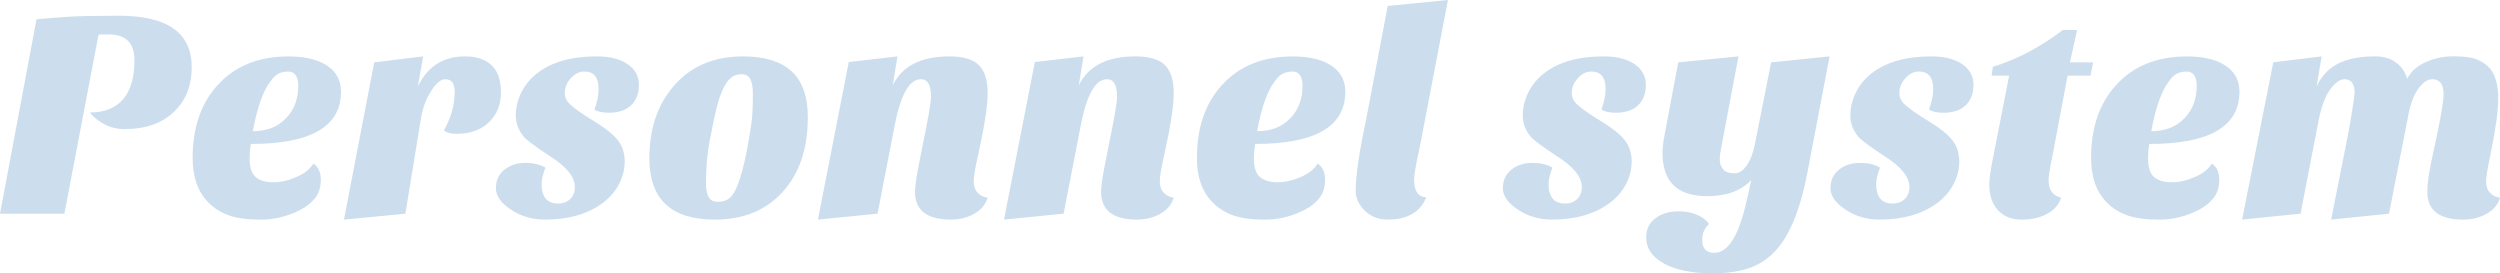
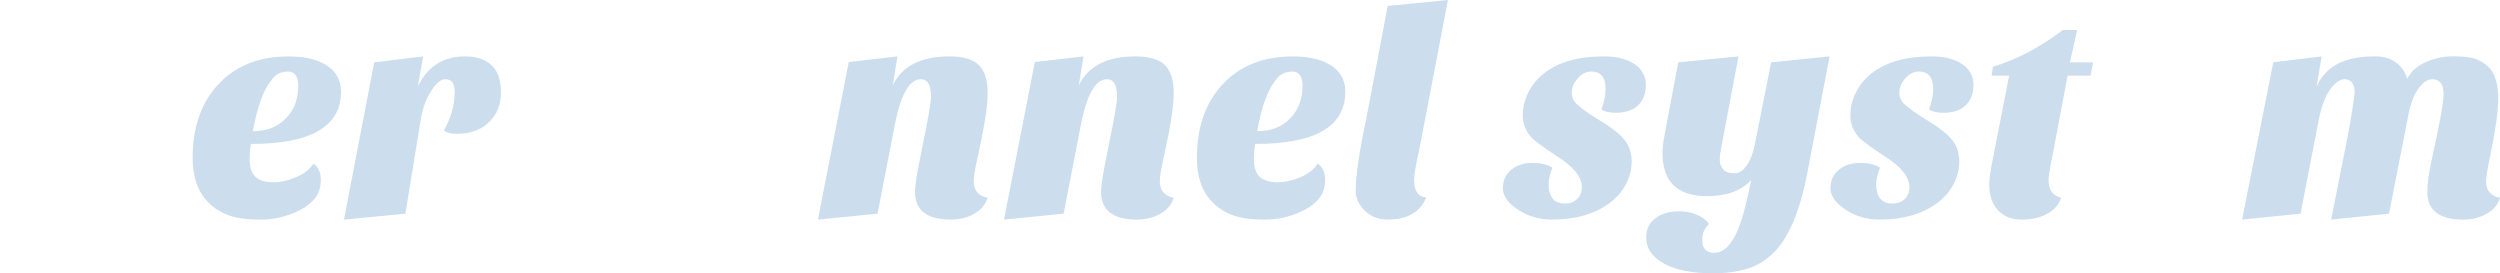
<svg xmlns="http://www.w3.org/2000/svg" id="_レイヤー_2" data-name="レイヤー 2" viewBox="0 0 758.15 82.89">
  <defs>
    <style>
      .cls-1 {
        opacity: .2;
      }

      .cls-2 {
        fill: #005bac;
        stroke-width: 0px;
      }
    </style>
  </defs>
  <g id="_レイヤー_1-2" data-name="レイヤー 1">
    <g class="cls-1">
-       <path class="cls-2" d="m36.09,4.77c14.7,0,22.05,5.19,22.05,15.57,0,5.7-1.83,10.26-5.49,13.68-3.6,3.42-8.55,5.13-14.85,5.13-2.94,0-5.55-.84-7.83-2.52-1.08-.72-1.98-1.56-2.7-2.52,4.38,0,7.72-1.33,10.04-4,2.31-2.67,3.46-6.62,3.46-11.83s-2.58-7.83-7.74-7.83h-2.16c-.36,0-.69.03-.99.09l-10.35,54.27H0L11.07,5.85c6.42-.6,11.49-.93,15.21-.99,3.72-.06,6.99-.09,9.81-.09Z" />
      <path class="cls-2" d="m95.04,49.59c1.5,1.02,2.25,2.66,2.25,4.91s-.57,4.09-1.71,5.54c-1.14,1.44-2.64,2.64-4.5,3.6-3.84,1.98-7.83,2.97-11.97,2.97s-7.42-.45-9.85-1.35c-2.43-.9-4.45-2.19-6.07-3.87-3.18-3.18-4.77-7.68-4.77-13.5,0-9.06,2.46-16.35,7.38-21.87,5.28-5.94,12.51-8.91,21.69-8.91,5.7,0,9.96,1.2,12.78,3.6,2.1,1.8,3.15,4.17,3.15,7.11,0,10.56-9.12,15.84-27.36,15.84-.24,1.56-.36,3-.36,4.32,0,2.76.61,4.67,1.85,5.71,1.23,1.05,2.98,1.58,5.27,1.58s4.63-.52,7.06-1.58c2.43-1.05,4.15-2.41,5.17-4.09Zm-18.36-9.81c4.26,0,7.62-1.32,10.08-3.96,2.46-2.52,3.69-5.79,3.69-9.81,0-1.38-.26-2.44-.77-3.19-.51-.75-1.28-1.12-2.29-1.12s-1.97.2-2.83.58c-.87.39-1.75,1.25-2.66,2.56-2.22,3-3.96,7.98-5.22,14.94Z" />
      <path class="cls-2" d="m134.64,39.51c2.16-3.84,3.24-7.71,3.24-11.61,0-2.58-.93-3.87-2.79-3.87-1.44,0-2.91,1.23-4.41,3.69-1.56,2.46-2.58,5.28-3.06,8.46l-4.68,28.62-18.63,1.8,9.18-47.7,14.85-1.8-1.62,9.09c2.94-6.06,7.71-9.09,14.31-9.09,3.48,0,6.17.9,8.06,2.7s2.83,4.54,2.83,8.24-1.21,6.71-3.65,9.04-5.71,3.51-9.85,3.51c-1.8,0-3.06-.36-3.78-1.08Z" />
-       <path class="cls-2" d="m180.27,33.21c.84-2.22,1.26-4.29,1.26-6.21,0-3.54-1.44-5.31-4.32-5.31-1.5,0-2.87.67-4.09,2.02-1.23,1.35-1.85,2.87-1.85,4.54,0,1.2.48,2.28,1.44,3.24,1.38,1.32,3.84,3.06,7.38,5.22,3.54,2.16,5.99,4.13,7.34,5.9,1.35,1.77,2.02,3.87,2.02,6.3s-.58,4.76-1.75,6.97c-1.17,2.22-2.81,4.11-4.91,5.67-4.5,3.36-10.35,5.04-17.55,5.04-3.9,0-7.35-1.02-10.35-3.06-3-1.98-4.5-4.14-4.5-6.48s.85-4.2,2.56-5.58c1.71-1.38,3.83-2.07,6.35-2.07s4.56.48,6.12,1.44c-.78,1.98-1.17,3.63-1.17,4.95,0,3.96,1.68,5.94,5.04,5.94,1.44,0,2.64-.45,3.6-1.35.96-.9,1.44-2.13,1.44-3.69,0-3.06-2.58-6.21-7.74-9.45-4.2-2.76-6.78-4.68-7.74-5.76-1.62-1.92-2.43-4.08-2.43-6.48s.57-4.74,1.71-7.02c1.14-2.28,2.76-4.23,4.86-5.85,4.38-3.36,10.38-5.04,18-5.04,3.9,0,7,.78,9.31,2.34,2.31,1.56,3.46,3.66,3.46,6.3s-.8,4.71-2.38,6.21c-1.59,1.5-3.83,2.25-6.71,2.25-1.98,0-3.45-.33-4.41-.99Z" />
-       <path class="cls-2" d="m216.72,66.6c-13.2,0-19.8-6.21-19.8-18.63,0-8.82,2.43-16.08,7.29-21.78,5.16-6.06,12.21-9.09,21.15-9.09,6.48,0,11.37,1.5,14.67,4.5,3.3,3,4.95,7.65,4.95,13.95,0,9.6-2.58,17.19-7.74,22.77-5.04,5.52-11.88,8.28-20.52,8.28Zm2.34-39.15c-.72,1.62-1.37,3.64-1.94,6.08-.57,2.43-1.22,5.57-1.94,9.4-.72,3.84-1.08,8.13-1.08,12.87,0,1.56.25,2.85.77,3.87.51,1.02,1.45,1.53,2.83,1.53s2.5-.33,3.38-.99c.87-.66,1.63-1.77,2.29-3.33,1.2-2.76,2.28-6.71,3.24-11.83.96-5.13,1.49-8.8,1.58-11.02s.13-4.15.13-5.81-.24-3.01-.72-4.09c-.48-1.08-1.4-1.62-2.75-1.62s-2.48.42-3.38,1.26c-.9.84-1.71,2.07-2.43,3.69Z" />
      <path class="cls-2" d="m288.36,66.6c-7.26,0-10.89-2.82-10.89-8.46.06-1.56.33-3.66.81-6.3l1.62-8.28c1.62-7.8,2.43-12.57,2.43-14.31,0-3.48-1.02-5.22-3.06-5.22-3.42,0-6.03,4.47-7.83,13.41l-5.31,27.36-18.09,1.8,9.36-47.79,14.76-1.71-1.44,8.82c2.82-5.88,8.55-8.82,17.19-8.82,4.2,0,7.18.89,8.96,2.66,1.77,1.77,2.65,4.63,2.65,8.59,0,3.72-.96,9.93-2.88,18.63-.9,3.9-1.35,6.58-1.35,8.05s.41,2.62,1.22,3.46c.81.84,1.81,1.32,3.01,1.44-.6,2.04-1.93,3.66-4,4.86-2.07,1.2-4.46,1.8-7.15,1.8Z" />
      <path class="cls-2" d="m344.79,66.6c-7.26,0-10.89-2.82-10.89-8.46.06-1.56.33-3.66.81-6.3l1.62-8.28c1.62-7.8,2.43-12.57,2.43-14.31,0-3.48-1.02-5.22-3.06-5.22-3.42,0-6.03,4.47-7.83,13.41l-5.31,27.36-18.09,1.8,9.36-47.79,14.76-1.71-1.44,8.82c2.82-5.88,8.55-8.82,17.19-8.82,4.2,0,7.18.89,8.96,2.66,1.77,1.77,2.65,4.63,2.65,8.59,0,3.72-.96,9.93-2.88,18.63-.9,3.9-1.35,6.58-1.35,8.05s.41,2.62,1.22,3.46c.81.84,1.81,1.32,3.01,1.44-.6,2.04-1.93,3.66-4,4.86-2.07,1.2-4.46,1.8-7.15,1.8Z" />
      <path class="cls-2" d="m399.6,49.59c1.5,1.02,2.25,2.66,2.25,4.91s-.57,4.09-1.71,5.54c-1.14,1.44-2.64,2.64-4.5,3.6-3.84,1.98-7.83,2.97-11.97,2.97s-7.42-.45-9.85-1.35c-2.43-.9-4.45-2.19-6.07-3.87-3.18-3.18-4.77-7.68-4.77-13.5,0-9.06,2.46-16.35,7.38-21.87,5.28-5.94,12.51-8.91,21.69-8.91,5.7,0,9.96,1.2,12.78,3.6,2.1,1.8,3.15,4.17,3.15,7.11,0,10.56-9.12,15.84-27.36,15.84-.24,1.56-.36,3-.36,4.32,0,2.76.61,4.67,1.85,5.71,1.23,1.05,2.98,1.58,5.27,1.58s4.63-.52,7.06-1.58c2.43-1.05,4.15-2.41,5.17-4.09Zm-18.36-9.81c4.26,0,7.62-1.32,10.08-3.96,2.46-2.52,3.69-5.79,3.69-9.81,0-1.38-.26-2.44-.77-3.19-.51-.75-1.28-1.12-2.29-1.12s-1.97.2-2.83.58c-.87.39-1.75,1.25-2.66,2.56-2.22,3-3.96,7.98-5.22,14.94Z" />
      <path class="cls-2" d="m432.54,59.85c-1.86,4.5-5.76,6.75-11.7,6.75-3,0-5.46-1.05-7.38-3.15-1.56-1.74-2.34-3.6-2.34-5.58,0-4.5,1.05-11.67,3.15-21.51l6.57-34.56,18.27-1.8-8.73,45.54c-1.02,4.44-1.53,7.44-1.53,9,0,3.42,1.23,5.19,3.69,5.31Z" />
      <path class="cls-2" d="m485.64,33.21c.84-2.22,1.26-4.29,1.26-6.21,0-3.54-1.44-5.31-4.32-5.31-1.5,0-2.87.67-4.09,2.02-1.23,1.35-1.85,2.87-1.85,4.54,0,1.2.48,2.28,1.44,3.24,1.38,1.32,3.84,3.06,7.38,5.22,3.54,2.16,5.99,4.13,7.34,5.9,1.35,1.77,2.02,3.87,2.02,6.3s-.58,4.76-1.75,6.97c-1.17,2.22-2.81,4.11-4.91,5.67-4.5,3.36-10.35,5.04-17.55,5.04-3.9,0-7.35-1.02-10.35-3.06-3-1.98-4.5-4.14-4.5-6.48s.85-4.2,2.56-5.58c1.71-1.38,3.83-2.07,6.35-2.07s4.56.48,6.12,1.44c-.78,1.98-1.17,3.63-1.17,4.95,0,3.96,1.68,5.94,5.04,5.94,1.44,0,2.64-.45,3.6-1.35.96-.9,1.44-2.13,1.44-3.69,0-3.06-2.58-6.21-7.74-9.45-4.2-2.76-6.78-4.68-7.74-5.76-1.62-1.92-2.43-4.08-2.43-6.48s.57-4.74,1.71-7.02c1.14-2.28,2.76-4.23,4.86-5.85,4.38-3.36,10.38-5.04,18-5.04,3.9,0,7,.78,9.31,2.34,2.31,1.56,3.46,3.66,3.46,6.3s-.8,4.71-2.38,6.21c-1.59,1.5-3.83,2.25-6.71,2.25-1.98,0-3.45-.33-4.41-.99Z" />
      <path class="cls-2" d="m531.08,54.63c-3.12,3.24-7.53,4.86-13.23,4.86-7.14,0-11.46-2.61-12.96-7.83-.48-1.56-.72-3.21-.72-4.95s.18-3.51.54-5.31l4.23-22.5,18.27-1.8-4.95,26.19c-.12.78-.27,1.59-.45,2.43-.18.84-.27,1.7-.27,2.57s.15,1.59.45,2.16c.3.57.66,1.04,1.08,1.39.72.48,1.72.72,3.01.72s2.49-.78,3.6-2.34c1.11-1.56,1.94-3.69,2.48-6.39l4.95-24.93,17.73-1.8-6.75,35.37c-2.22,11.52-5.61,19.56-10.17,24.12-2.34,2.34-5.03,3.97-8.06,4.91-3.03.93-6.5,1.39-10.4,1.39-6.3,0-11.25-.99-14.85-2.97-3.6-1.98-5.4-4.62-5.4-7.92,0-2.46.93-4.4,2.79-5.8,1.86-1.41,4.23-2.12,7.11-2.12,2.52,0,4.74.54,6.66,1.62,1.14.66,1.98,1.41,2.52,2.25-1.38,1.2-2.07,2.79-2.07,4.77,0,2.64,1.2,3.96,3.6,3.96,3.96,0,7.08-4.56,9.36-13.68.66-2.7,1.29-5.49,1.89-8.37Z" />
      <path class="cls-2" d="m584.99,33.21c.84-2.22,1.26-4.29,1.26-6.21,0-3.54-1.44-5.31-4.32-5.31-1.5,0-2.87.67-4.09,2.02-1.23,1.35-1.85,2.87-1.85,4.54,0,1.2.48,2.28,1.44,3.24,1.38,1.32,3.84,3.06,7.38,5.22,3.54,2.16,5.99,4.13,7.34,5.9,1.35,1.77,2.02,3.87,2.02,6.3s-.58,4.76-1.75,6.97c-1.17,2.22-2.81,4.11-4.91,5.67-4.5,3.36-10.35,5.04-17.55,5.04-3.9,0-7.35-1.02-10.35-3.06-3-1.98-4.5-4.14-4.5-6.48s.85-4.2,2.56-5.58c1.71-1.38,3.83-2.07,6.35-2.07s4.56.48,6.12,1.44c-.78,1.98-1.17,3.63-1.17,4.95,0,3.96,1.68,5.94,5.04,5.94,1.44,0,2.64-.45,3.6-1.35.96-.9,1.44-2.13,1.44-3.69,0-3.06-2.58-6.21-7.74-9.45-4.2-2.76-6.78-4.68-7.74-5.76-1.62-1.92-2.43-4.08-2.43-6.48s.57-4.74,1.71-7.02c1.14-2.28,2.76-4.23,4.86-5.85,4.38-3.36,10.38-5.04,18-5.04,3.9,0,7,.78,9.31,2.34,2.31,1.56,3.46,3.66,3.46,6.3s-.8,4.71-2.38,6.21c-1.59,1.5-3.83,2.25-6.71,2.25-1.98,0-3.45-.33-4.41-.99Z" />
      <path class="cls-2" d="m603.26,55.8c0-1.62.42-4.47,1.26-8.55l4.77-24.3h-5.31l.36-2.7c7.2-2.16,14.28-5.88,21.24-11.16h4.32l-2.16,9.81h7.02l-.81,4.05h-6.93l-4.59,24.3c-.78,3.72-1.17,6.21-1.17,7.47,0,2.88,1.26,4.62,3.78,5.22-.6,2.04-1.98,3.66-4.14,4.86-2.16,1.2-4.77,1.8-7.83,1.8s-5.46-.96-7.2-2.88c-1.74-1.92-2.61-4.56-2.61-7.92Z" />
-       <path class="cls-2" d="m670.76,49.59c1.5,1.02,2.25,2.66,2.25,4.91s-.57,4.09-1.71,5.54c-1.14,1.44-2.64,2.64-4.5,3.6-3.84,1.98-7.83,2.97-11.97,2.97s-7.42-.45-9.85-1.35c-2.43-.9-4.45-2.19-6.07-3.87-3.18-3.18-4.77-7.68-4.77-13.5,0-9.06,2.46-16.35,7.38-21.87,5.28-5.94,12.51-8.91,21.69-8.91,5.7,0,9.96,1.2,12.78,3.6,2.1,1.8,3.15,4.17,3.15,7.11,0,10.56-9.12,15.84-27.36,15.84-.24,1.56-.36,3-.36,4.32,0,2.76.61,4.67,1.85,5.71,1.23,1.05,2.98,1.58,5.27,1.58s4.63-.52,7.06-1.58c2.43-1.05,4.15-2.41,5.17-4.09Zm-18.36-9.81c4.26,0,7.62-1.32,10.08-3.96,2.46-2.52,3.69-5.79,3.69-9.81,0-1.38-.26-2.44-.77-3.19-.51-.75-1.28-1.12-2.29-1.12s-1.97.2-2.83.58c-.87.39-1.75,1.25-2.66,2.56-2.22,3-3.96,7.98-5.22,14.94Z" />
      <path class="cls-2" d="m746.99,66.6c-7.26,0-10.89-2.82-10.89-8.46,0-2.46.52-6.07,1.58-10.84,1.05-4.77,1.75-8.11,2.11-10.04.84-4.38,1.26-7.26,1.26-8.64,0-3.06-1.14-4.59-3.42-4.59-1.5,0-2.97,1.04-4.41,3.1-1.44,2.07-2.49,5.17-3.15,9.32l-5.58,28.35-17.55,1.8,4.86-24.48c.54-2.7,1.05-5.58,1.53-8.64.48-3.06.72-4.83.72-5.31,0-2.76-1.02-4.14-3.06-4.14-1.38,0-2.82,1.02-4.32,3.06-1.5,2.04-2.67,5.16-3.51,9.36l-5.49,28.35-17.73,1.8,9.45-47.7,14.67-1.8-1.53,9.09c1.56-3.24,3.78-5.56,6.66-6.98,2.88-1.41,6.57-2.12,11.07-2.12,2.58,0,4.71.63,6.39,1.89,1.68,1.26,2.79,2.91,3.33,4.95,1.02-2.1,2.83-3.76,5.45-5,2.61-1.23,5.52-1.85,8.73-1.85s5.61.35,7.2,1.04c1.59.69,2.86,1.61,3.83,2.75,1.62,2.1,2.43,5.07,2.43,8.91s-.81,9.6-2.43,17.46c-.84,3.84-1.26,6.47-1.26,7.88s.41,2.54,1.22,3.38c.81.84,1.81,1.32,3.02,1.44-.6,2.04-1.94,3.66-4.01,4.86-2.07,1.2-4.46,1.8-7.15,1.8Z" />
    </g>
  </g>
</svg>